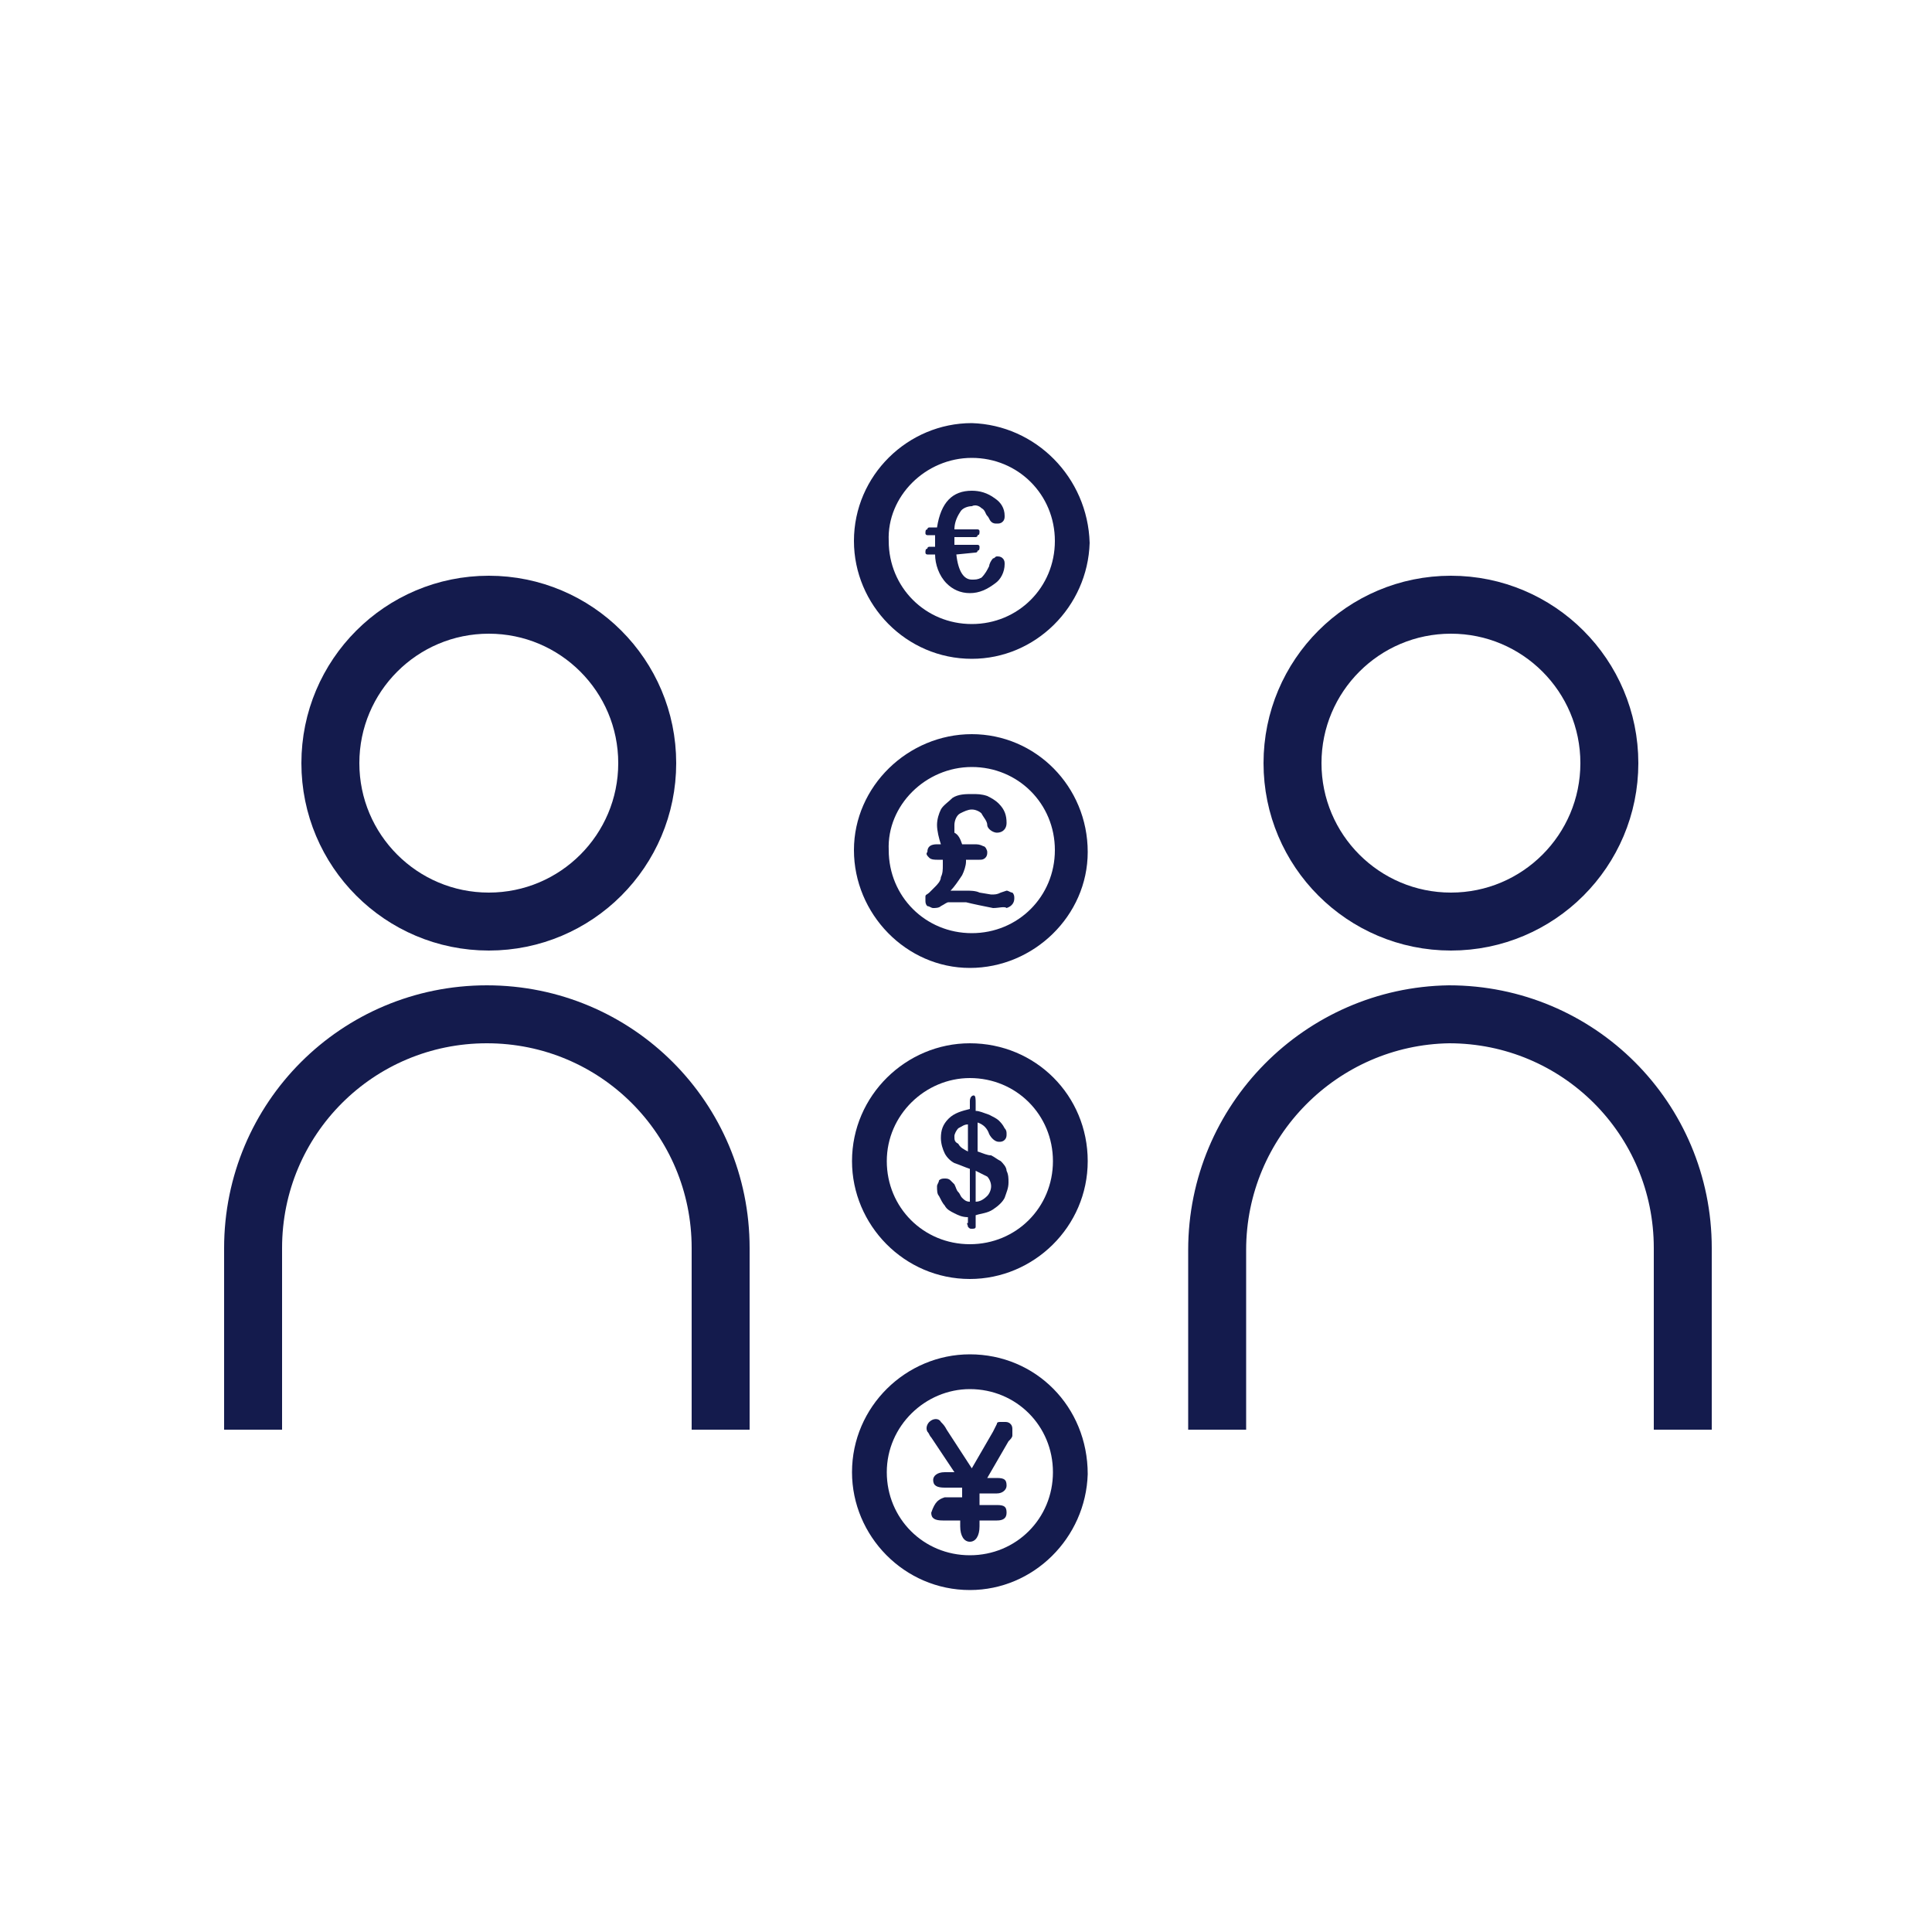
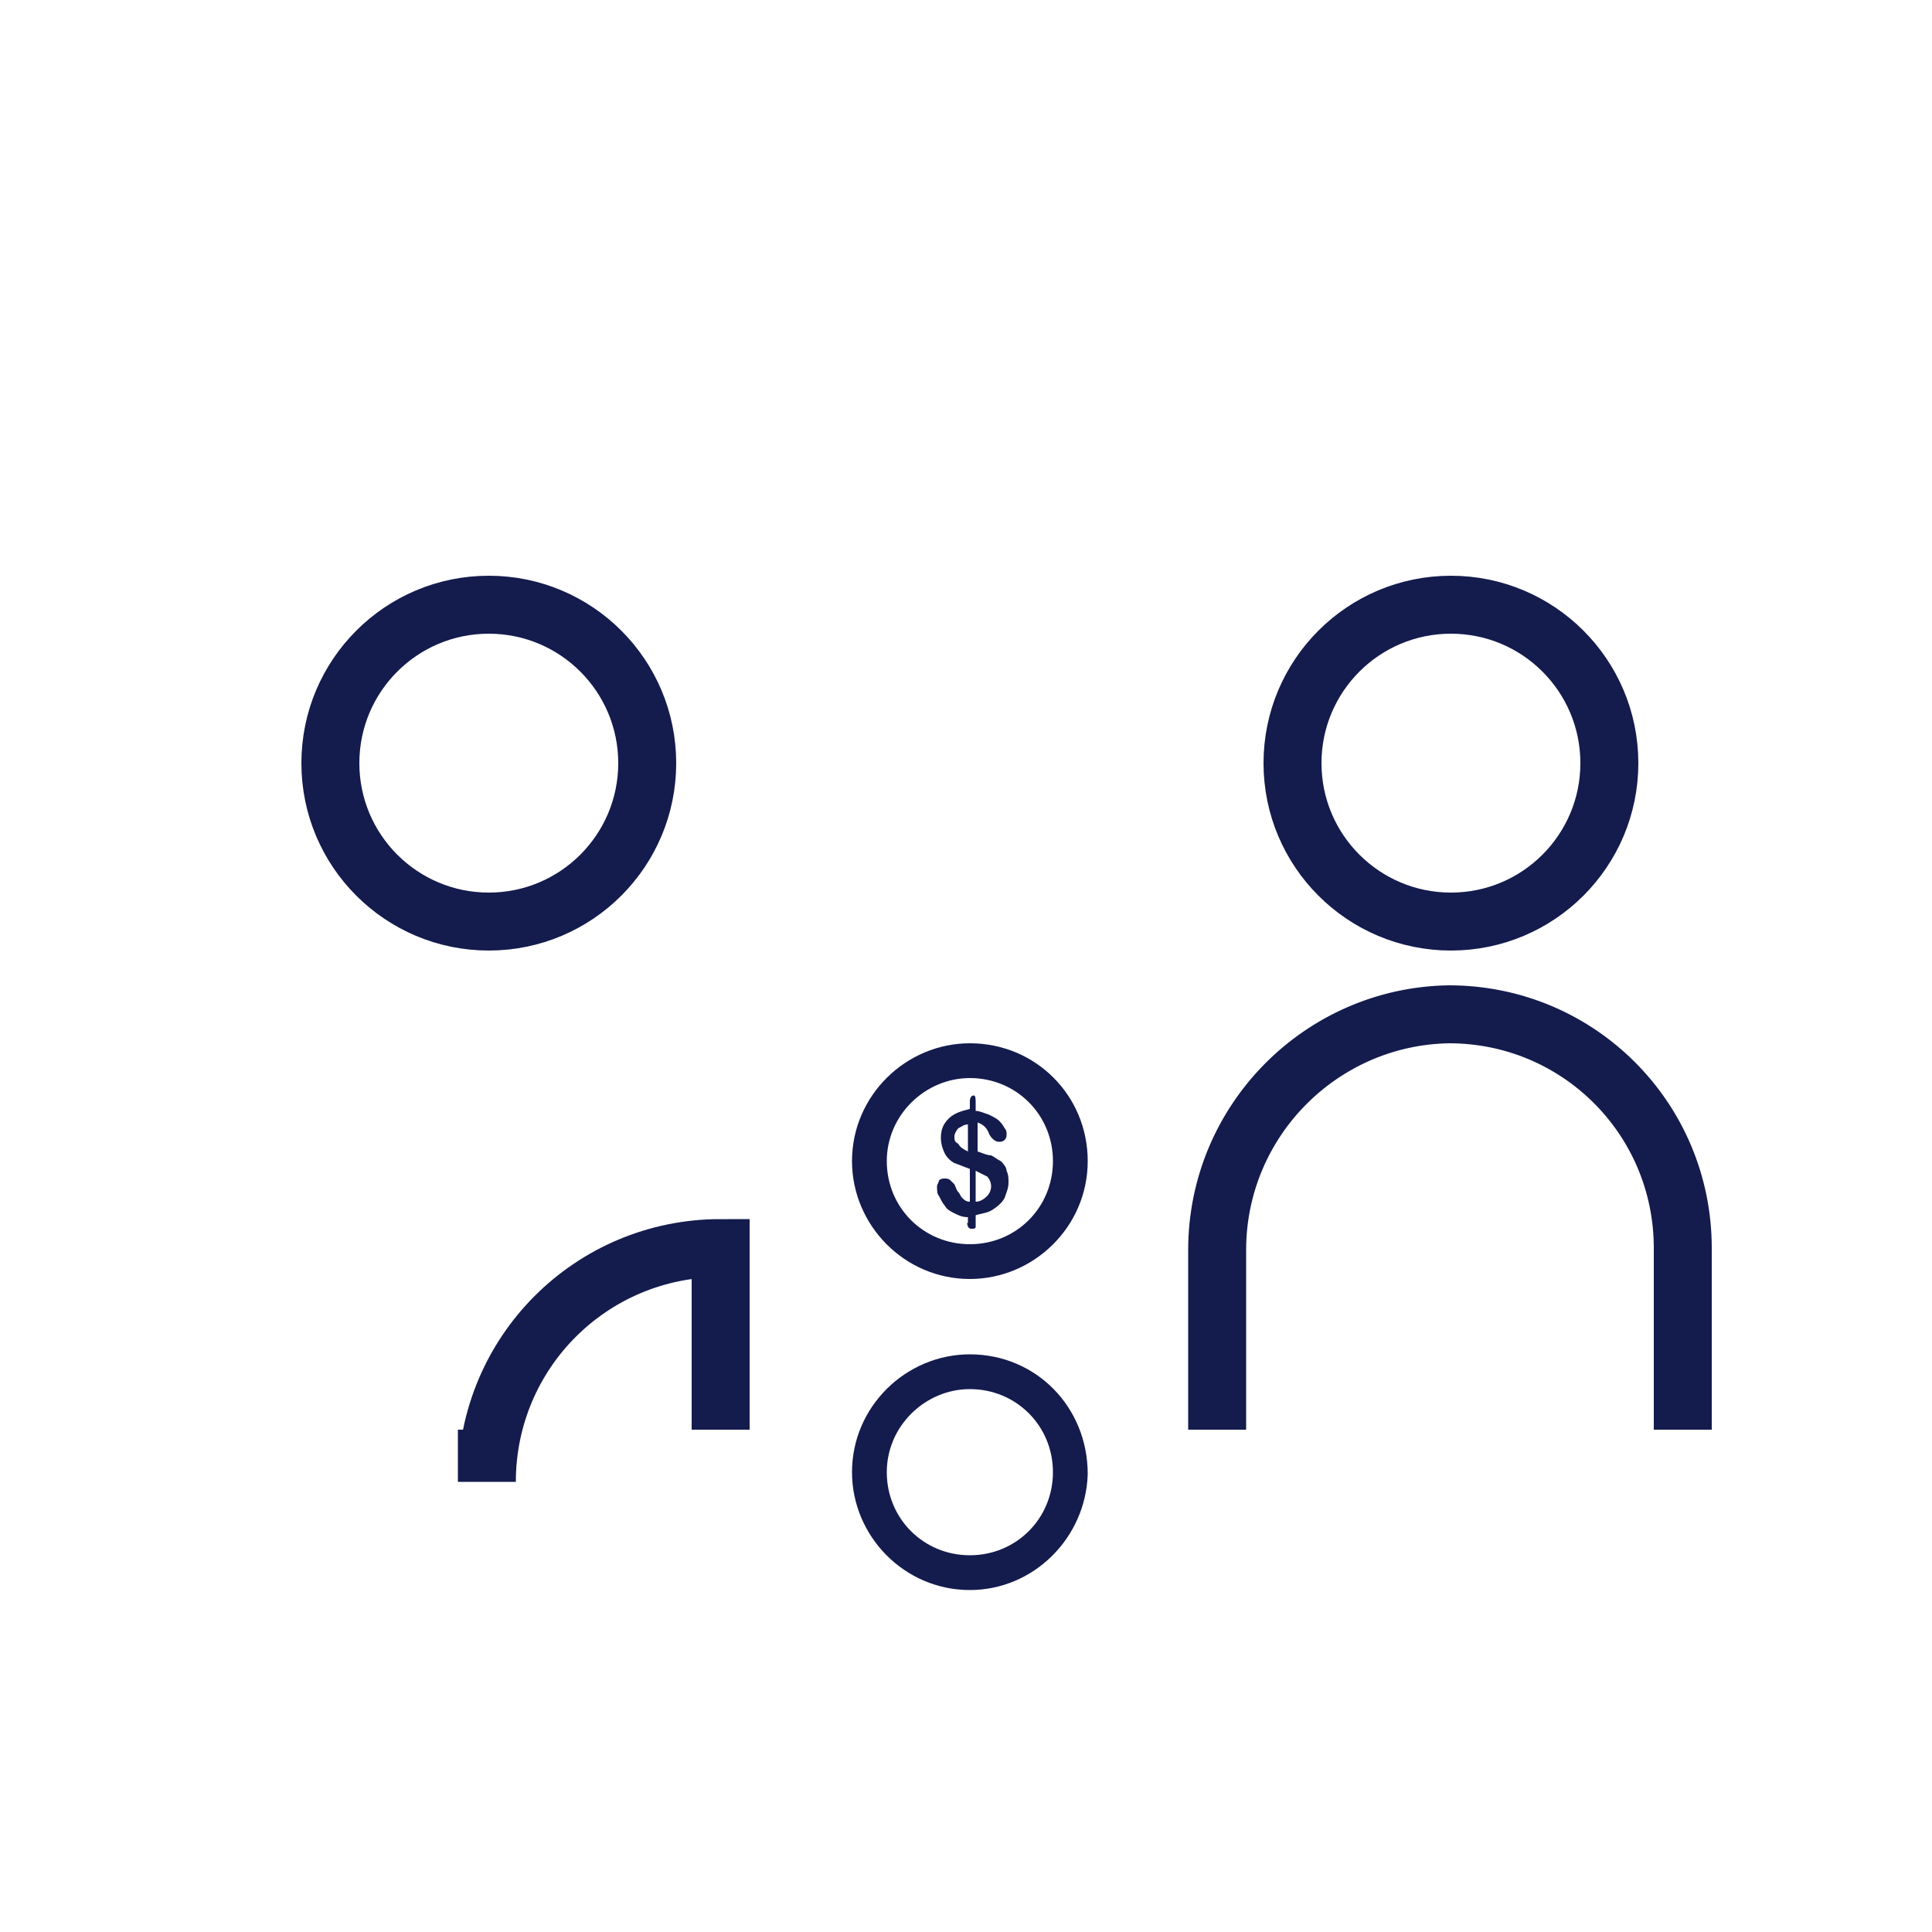
<svg xmlns="http://www.w3.org/2000/svg" version="1.1" id="Layer_1" x="0px" y="0px" viewBox="0 0 100 100" style="enable-background:new 0 0 100 100;" xml:space="preserve">
  <style type="text/css">
	.st0{fill:#141B4D;}
	.st1{fill:none;stroke:#141B4D;stroke-width:3;stroke-miterlimit:10;}
</style>
  <g>
-     <path class="st0" d="M49.5,28.7c0.1,0.9,0.4,1.3,0.8,1.3c0.2,0,0.3,0,0.5-0.1c0.2-0.2,0.3-0.4,0.4-0.6c0-0.1,0.1-0.3,0.2-0.4   c0.1,0,0.1-0.1,0.2-0.1c0.1,0,0.2,0,0.3,0.1c0.1,0.1,0.1,0.2,0.1,0.3c0,0.4-0.2,0.8-0.5,1c-0.4,0.3-0.8,0.5-1.3,0.5   c-0.5,0-0.9-0.2-1.2-0.5c-0.4-0.4-0.6-1-0.6-1.5H48c0,0-0.1,0-0.1-0.1c0-0.1,0-0.2,0.1-0.2c0-0.1,0.1-0.1,0.1-0.1h0.3v-0.1   c0-0.1,0-0.3,0-0.5H48c0,0-0.1,0-0.1-0.1c0-0.1,0-0.2,0.1-0.2c0-0.1,0.1-0.1,0.1-0.1h0.4c0.2-1.3,0.8-1.9,1.8-1.9   c0.4,0,0.8,0.1,1.2,0.4c0.3,0.2,0.5,0.5,0.5,0.9c0,0.1,0,0.2-0.1,0.3c-0.1,0.1-0.2,0.1-0.3,0.1c-0.1,0-0.2,0-0.3-0.1   c-0.1-0.1-0.1-0.2-0.2-0.3c-0.1-0.1-0.1-0.3-0.3-0.4c-0.1-0.1-0.3-0.2-0.5-0.1c-0.2,0-0.5,0.1-0.6,0.3c-0.2,0.3-0.3,0.6-0.3,0.9   h1.2c0,0,0.1,0,0.1,0.1c0,0.1,0,0.2-0.1,0.2c0,0.1-0.1,0.1-0.1,0.1h-1.1V28c0,0.1,0,0.2,0,0.2h1.2c0,0,0.1,0,0.1,0.1   c0,0.1,0,0.2-0.1,0.2c0,0.1-0.1,0.1-0.1,0.1L49.5,28.7z" />
-     <path class="st0" d="M50.3,21.9c-3.3,0-6.1,2.7-6.1,6.1c0,3.3,2.7,6.1,6.1,6.1c3.3,0,6-2.7,6.1-6C56.3,24.7,53.6,22,50.3,21.9    M50.3,23.7c2.4,0,4.3,1.9,4.3,4.3s-1.9,4.3-4.3,4.3c-2.4,0-4.3-1.9-4.3-4.3C45.9,25.7,47.9,23.7,50.3,23.7L50.3,23.7" />
-   </g>
+     </g>
  <g>
-     <path class="st0" d="M49.8,43.7h0.6c0.2,0,0.3,0,0.5,0.1c0.1,0,0.2,0.2,0.2,0.3c0,0.1,0,0.2-0.1,0.3c-0.1,0.1-0.2,0.1-0.3,0.1h-0.7   v0.1c0,0.2-0.1,0.5-0.2,0.7c-0.2,0.3-0.4,0.6-0.6,0.8h0.3l0.3,0H50c0.2,0,0.5,0,0.7,0.1l0.6,0.1c0.2,0,0.3,0,0.5-0.1l0.3-0.1   c0.1,0,0.2,0.1,0.3,0.1c0.1,0.1,0.1,0.2,0.1,0.3c0,0.2-0.1,0.4-0.4,0.5C52,46.9,51.7,47,51.4,47c-0.5-0.1-1-0.2-1.4-0.3h-0.1h-0.2   h-0.3c-0.1,0-0.2,0-0.3,0c-0.1,0-0.2,0.1-0.4,0.2c-0.1,0.1-0.3,0.1-0.4,0.1c-0.1,0-0.2-0.1-0.3-0.1c-0.1-0.1-0.1-0.2-0.1-0.3   c0-0.1,0-0.1,0-0.2c0-0.1,0.1-0.1,0.2-0.2c0.1-0.1,0.2-0.2,0.3-0.3c0.1-0.1,0.3-0.3,0.3-0.5c0.1-0.2,0.1-0.4,0.1-0.6   c0-0.1,0-0.2,0-0.3h-0.3c-0.1,0-0.3,0-0.4-0.1c-0.1-0.1-0.2-0.2-0.1-0.3c0-0.3,0.2-0.4,0.5-0.4h0.2c-0.1-0.3-0.2-0.7-0.2-1   c0-0.3,0.1-0.6,0.2-0.8c0.1-0.2,0.4-0.4,0.6-0.6c0.3-0.2,0.7-0.2,1-0.2c0.3,0,0.5,0,0.8,0.1c0.2,0.1,0.4,0.2,0.6,0.4   c0.3,0.3,0.4,0.6,0.4,1c0,0.3-0.2,0.5-0.5,0.5c-0.2,0-0.5-0.2-0.5-0.4c0-0.2-0.2-0.4-0.3-0.6c-0.1-0.1-0.3-0.2-0.5-0.2   c-0.2,0-0.4,0.1-0.6,0.2c-0.2,0.1-0.3,0.4-0.3,0.6c0,0.1,0,0.3,0,0.4C49.6,43.2,49.7,43.4,49.8,43.7" />
-     <path class="st0" d="M50.3,38c-3.3,0-6.1,2.7-6.1,6s2.7,6.1,6,6.1c3.3,0,6.1-2.7,6.1-6c0,0,0,0,0,0C56.3,40.7,53.6,38,50.3,38    M50.3,39.7c2.4,0,4.3,1.9,4.3,4.3c0,2.4-1.9,4.3-4.3,4.3c-2.4,0-4.3-1.9-4.3-4.3c0,0,0,0,0,0C45.9,41.7,47.9,39.7,50.3,39.7   C50.3,39.7,50.3,39.7,50.3,39.7" />
-   </g>
+     </g>
  <g>
-     <path class="st0" d="M48.9,77.5h0.9V77h-0.9c-0.4,0-0.6-0.1-0.6-0.4c0-0.2,0.2-0.4,0.6-0.4h0.5l-1.2-1.8c-0.1-0.1-0.1-0.2-0.2-0.3   c-0.1-0.2,0-0.4,0.1-0.5c0.2-0.2,0.5-0.2,0.6,0c0.1,0.1,0.2,0.2,0.3,0.4l1.3,2l1.1-1.9l0.1-0.2l0.1-0.2c0-0.1,0.1-0.1,0.2-0.1   c0.1,0,0.2,0,0.2,0c0.1,0,0.2,0,0.3,0.1c0.1,0.1,0.1,0.2,0.1,0.3c0,0.1,0,0.2,0,0.3c0,0.1-0.1,0.2-0.2,0.3l-1.1,1.9h0.5   c0.4,0,0.5,0.1,0.5,0.4c0,0.2-0.2,0.4-0.5,0.4h-0.9v0.6h0.9c0.4,0,0.5,0.1,0.5,0.4s-0.2,0.4-0.5,0.4h-0.9v0.3   c0,0.5-0.2,0.8-0.5,0.8s-0.5-0.3-0.5-0.8v-0.3h-0.9c-0.4,0-0.6-0.1-0.6-0.4C48.4,77.7,48.6,77.6,48.9,77.5" />
    <path class="st0" d="M50.2,70.1c-3.3,0-6.1,2.7-6.1,6.1c0,3.3,2.7,6.1,6.1,6.1c3.3,0,6-2.7,6.1-6C56.3,72.8,53.6,70.1,50.2,70.1   L50.2,70.1 M50.2,71.9c2.4,0,4.3,1.9,4.3,4.3s-1.9,4.3-4.3,4.3c-2.4,0-4.3-1.9-4.3-4.3C45.9,73.8,47.9,71.9,50.2,71.9L50.2,71.9" />
  </g>
  <g>
    <path class="st0" d="M50.5,60.6v1.6c0.2,0,0.4-0.1,0.6-0.3c0.1-0.1,0.2-0.3,0.2-0.5c0-0.2-0.1-0.4-0.2-0.5   C50.9,60.8,50.7,60.7,50.5,60.6 M50.1,59.6v-1.4c-0.2,0-0.3,0.1-0.5,0.2c-0.1,0.1-0.2,0.3-0.2,0.4c0,0.2,0,0.3,0.2,0.4   C49.7,59.4,49.9,59.5,50.1,59.6 M50.5,57.1v0.4c0.2,0,0.4,0.1,0.7,0.2c0.2,0.1,0.4,0.2,0.5,0.3c0.1,0.1,0.2,0.2,0.3,0.4   c0.1,0.1,0.1,0.2,0.1,0.3c0,0.1,0,0.2-0.1,0.3c-0.1,0.1-0.2,0.1-0.3,0.1c-0.2,0-0.4-0.2-0.5-0.4c-0.1-0.3-0.3-0.5-0.6-0.6v1.5   c0.3,0.1,0.5,0.2,0.7,0.2c0.2,0.1,0.3,0.2,0.5,0.3c0.1,0.1,0.3,0.3,0.3,0.5c0.1,0.2,0.1,0.4,0.1,0.6c0,0.3-0.1,0.5-0.2,0.8   c-0.1,0.2-0.3,0.4-0.6,0.6c-0.3,0.2-0.6,0.2-0.9,0.3v0.3c0,0.1,0,0.2,0,0.3c0,0.1-0.1,0.1-0.2,0.1c-0.1,0-0.1,0-0.2-0.1   c0-0.1-0.1-0.2,0-0.2v-0.3c-0.3,0-0.5-0.1-0.7-0.2c-0.2-0.1-0.4-0.2-0.5-0.4c-0.1-0.1-0.2-0.3-0.3-0.5c-0.1-0.1-0.1-0.3-0.1-0.5   c0-0.1,0.1-0.2,0.1-0.3c0.1-0.1,0.2-0.1,0.3-0.1c0.1,0,0.2,0,0.3,0.1c0.1,0.1,0.1,0.1,0.2,0.2c0.1,0.2,0.1,0.3,0.2,0.4   c0.1,0.1,0.1,0.2,0.2,0.3c0.1,0.1,0.2,0.2,0.4,0.2v-1.7c-0.3-0.1-0.5-0.2-0.8-0.3c-0.2-0.1-0.4-0.3-0.5-0.5   c-0.1-0.2-0.2-0.5-0.2-0.8c0-0.4,0.1-0.7,0.4-1c0.3-0.3,0.7-0.4,1.1-0.5v-0.4c0-0.2,0.1-0.3,0.2-0.3S50.5,56.9,50.5,57.1" />
    <path class="st0" d="M50.2,54c-3.3,0-6.1,2.7-6.1,6.1c0,3.3,2.7,6.1,6.1,6.1c3.3,0,6.1-2.7,6.1-6.1S53.6,54,50.2,54L50.2,54    M50.2,55.8c2.4,0,4.3,1.9,4.3,4.3c0,2.4-1.9,4.3-4.3,4.3c-2.4,0-4.3-1.9-4.3-4.3c0,0,0,0,0,0C45.9,57.7,47.9,55.8,50.2,55.8   C50.2,55.8,50.2,55.8,50.2,55.8" />
  </g>
  <g>
    <circle class="st1" cx="25.3" cy="39.5" r="8.2" />
-     <path class="st1" d="M37.3,74v-9.4c0-6.7-5.4-12.1-12.1-12.1c-6.7,0-12.1,5.4-12.1,12.1V74" />
+     <path class="st1" d="M37.3,74v-9.4c-6.7,0-12.1,5.4-12.1,12.1V74" />
  </g>
  <g>
    <circle class="st1" cx="75.1" cy="39.5" r="8.2" />
    <path class="st1" d="M87.1,74v-9.4c0-6.7-5.4-12.1-12.1-12.1C68.4,52.6,63,58,63,64.7V74" />
  </g>
</svg>